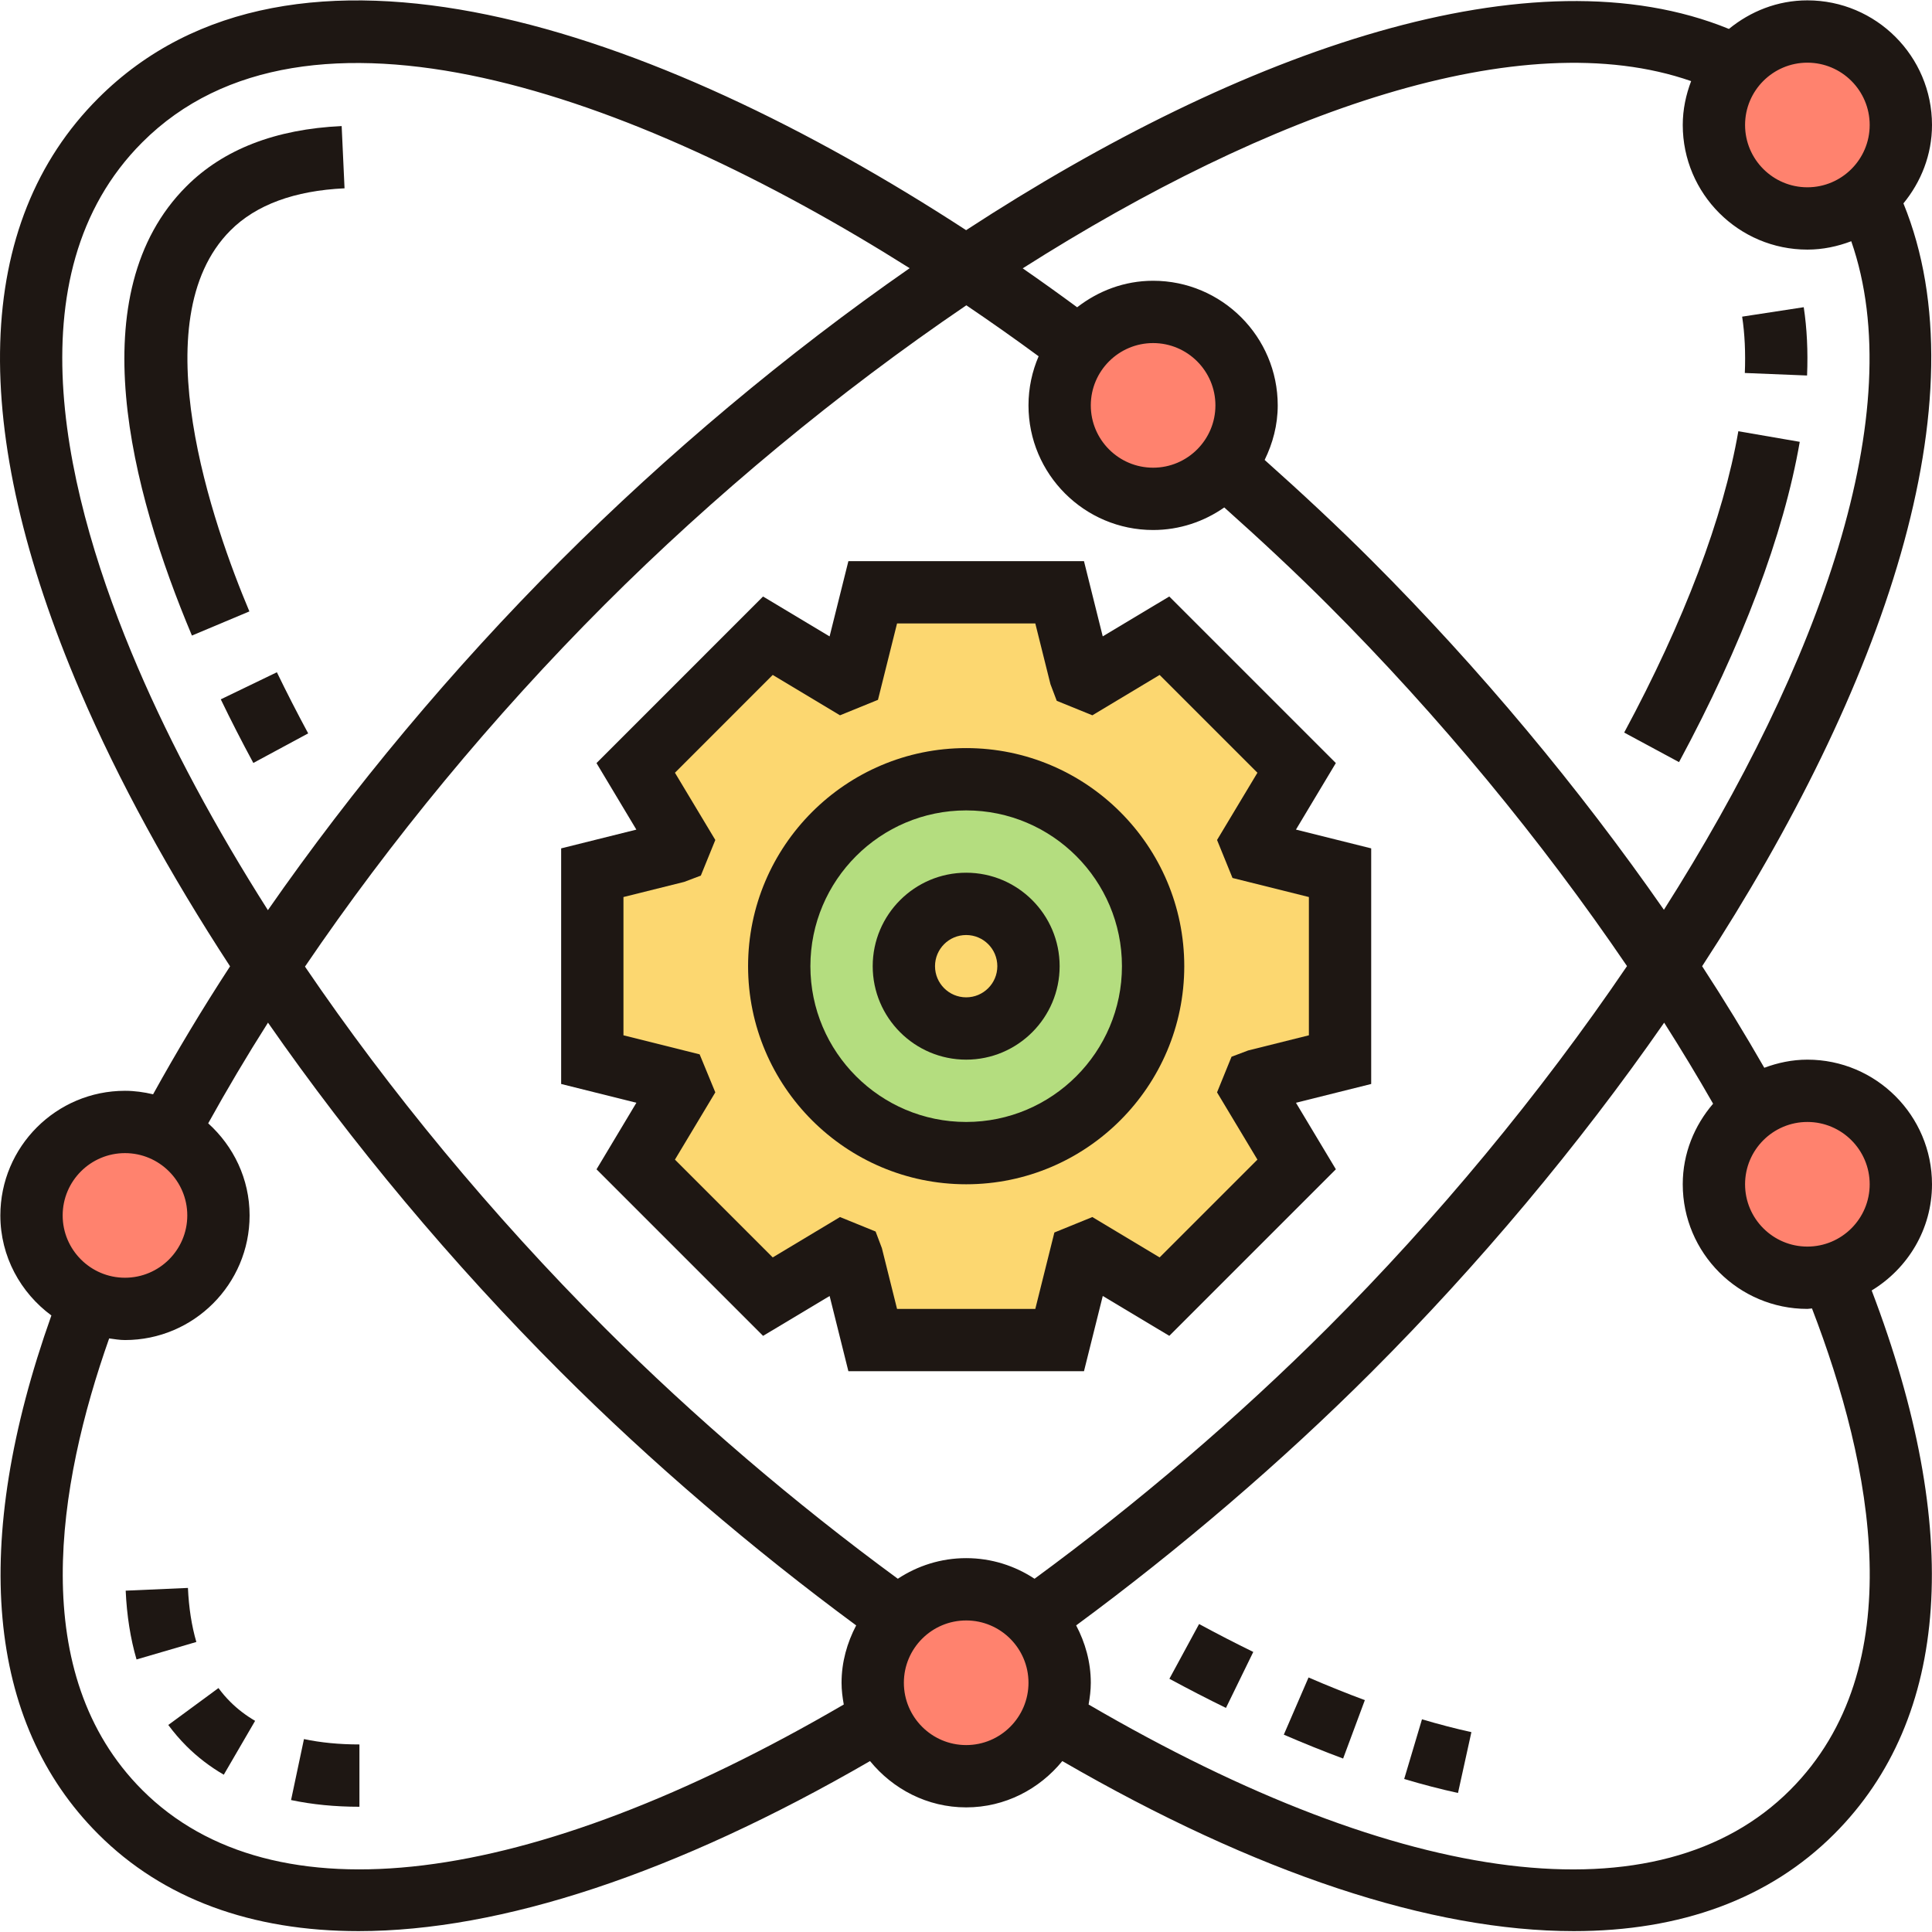
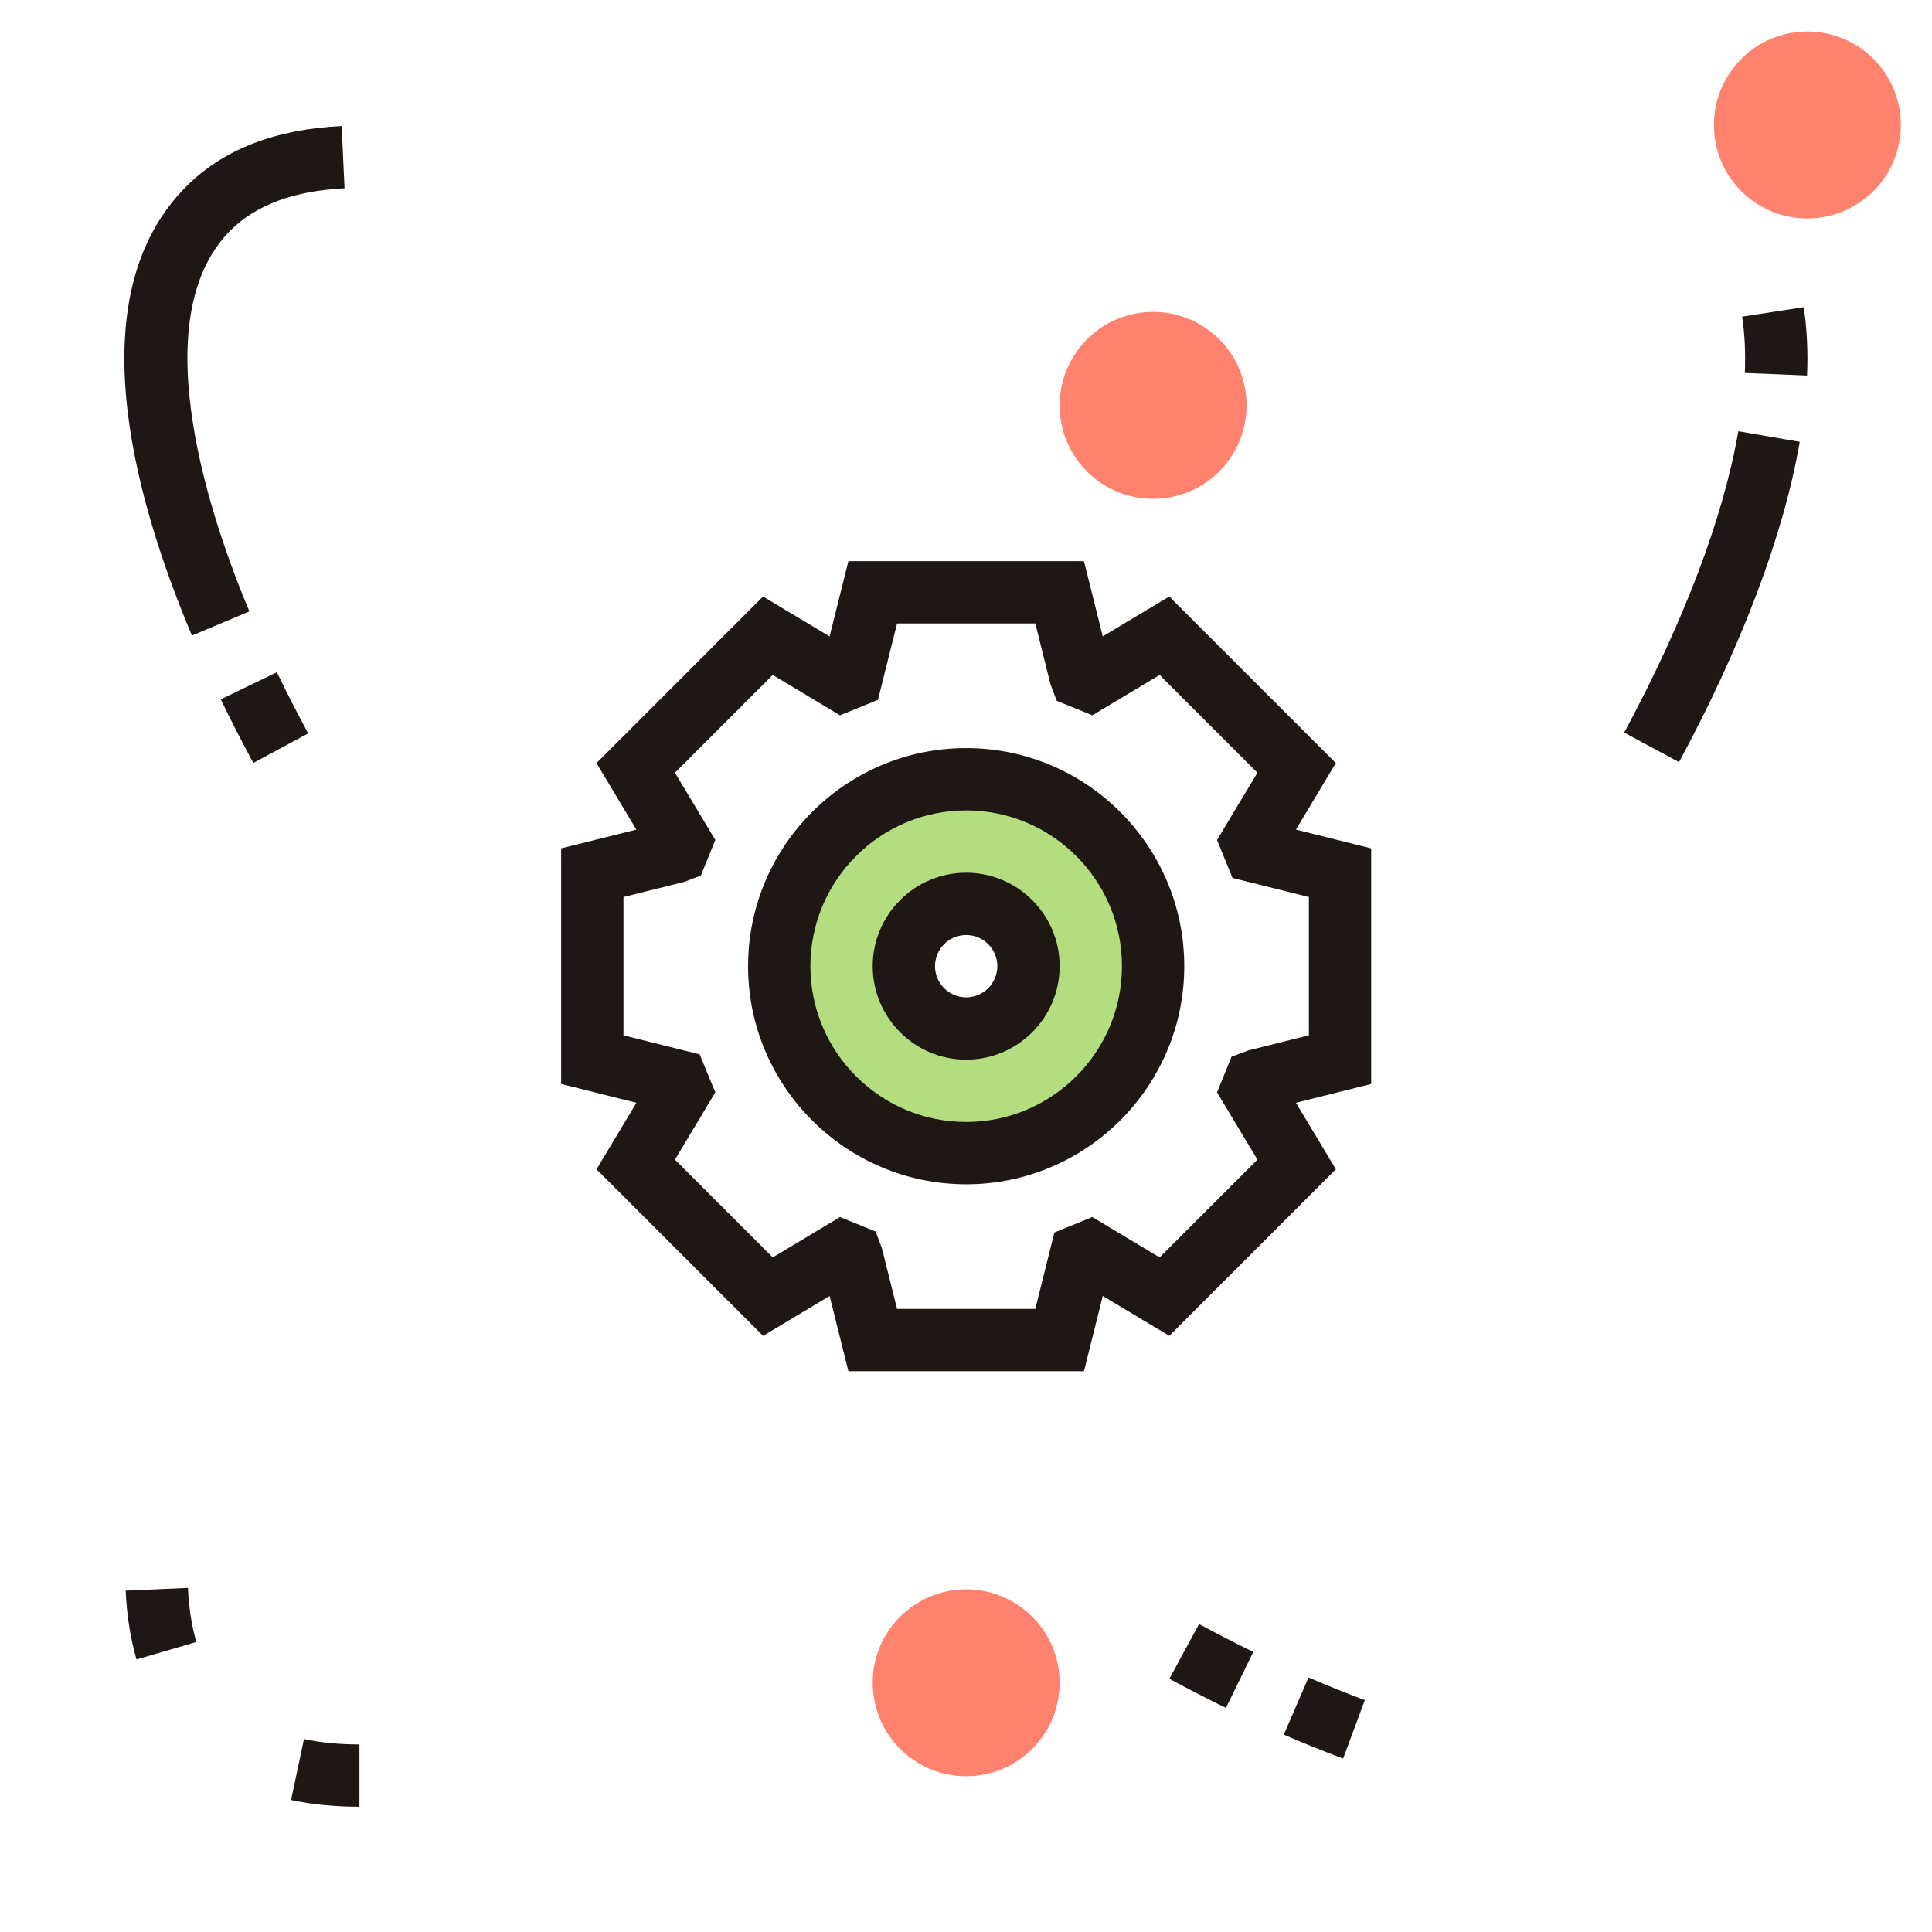
<svg xmlns="http://www.w3.org/2000/svg" height="496pt" viewBox="0 0 496.091 496" width="496pt">
  <path d="m479.371 50.527c-4.16 3.438-9.441 5.52-15.281 5.52-13.277 0-24-10.723-24-24 0-5.848 2.082-11.121 5.52-15.281 4.32-5.359 11.043-8.719 18.48-8.719 13.281 0 24 10.719 24 24 0 7.438-3.359 14.152-8.719 18.48zm0 0" fill="#ff826e" />
  <path d="m277.211 89.246c4.398-5.602 11.199-9.199 18.879-9.199 13.281 0 24 10.719 24 24 0 5.918-2.16 11.359-5.68 15.52-4.398 5.199-10.961 8.48-18.32 8.48-13.277 0-24-10.723-24-24 0-5.602 1.922-10.723 5.121-14.801zm0 0" fill="#ff826e" />
-   <path d="m449.93 284.688c3.922-2.883 8.883-4.641 14.16-4.641 13.281 0 24 10.719 24 24 0 11.117-7.438 20.398-17.68 23.117-2 .562-4.168.883-6.32.883-13.277 0-24-10.723-24-24 0-8 3.84-15.043 9.84-19.359zm0 0" fill="#ff826e" />
  <path d="m272.09 432.047c0 3.359-.719 6.559-1.918 9.438-3.68 8.562-12.16 14.562-22.082 14.562-9.918 0-18.398-6-22.078-14.562-1.199-2.879-1.922-6.078-1.922-9.438 0-6.48 2.562-12.32 6.641-16.562 4.402-4.559 10.562-7.438 17.359-7.438 6.801 0 12.961 2.879 17.359 7.438 4.082 4.242 6.641 10.082 6.641 16.562zm0 0" fill="#ff826e" />
-   <path d="m43.051 290.688c7.762 4 13.039 12 13.039 21.359 0 13.277-10.719 24-24 24-3.199 0-6.32-.641-9.117-1.84-8.73-3.52-14.883-12.082-14.883-22.16 0-13.281 10.723-24 24-24 3.922 0 7.68.957 10.961 2.641zm0 0" fill="#ff826e" />
-   <path d="m344.09 224.047v48l-21.68 5.438c-.32.809-.559 1.602-.961 2.41l11.523 19.039-34 34-19.043-11.527c-.805.398-1.598.641-2.406.961l-5.434 21.68h-48l-5.438-21.68c-.809-.32-1.602-.562-2.41-.961l-19.039 11.527-34-34 11.527-19.039c-.398-.809-.641-1.602-.961-2.41l-21.68-5.438v-48l21.68-5.441c.32-.809.562-1.602.961-2.406l-11.527-19.043 34-34 19.039 11.52c.809-.398 1.602-.637 2.41-.957l5.438-21.672h48l5.441 21.68c.809.32 1.602.559 2.406.961l19.043-11.523 34 34-11.52 19.043c.398.805.637 1.598.957 2.406zm0 0" fill="#fcd770" />
+   <path d="m43.051 290.688zm0 0" fill="#ff826e" />
  <path d="m248.09 200.047c26.48 0 48 21.52 48 48s-21.52 48-48 48c-26.48 0-48-21.52-48-48s21.52-48 48-48zm16 48c0-8.801-7.199-16-16-16-8.797 0-16 7.199-16 16 0 8.797 7.203 16 16 16 8.801 0 16-7.203 16-16zm0 0" fill="#b4dd7f" />
  <g fill="#1e1713">
    <path d="m248.09 192.047c-30.871 0-56 25.125-56 56 0 30.871 25.129 56 56 56 30.875 0 56-25.129 56-56 0-30.875-25.125-56-56-56zm0 96c-22.055 0-40-17.945-40-40 0-22.059 17.945-40 40-40 22.059 0 40 17.941 40 40 0 22.055-17.941 40-40 40zm0 0" />
    <path d="m248.09 224.047c-13.23 0-24 10.766-24 24 0 13.23 10.77 24 24 24 13.234 0 24-10.77 24-24 0-13.234-10.766-24-24-24zm0 32c-4.414 0-8-3.586-8-8 0-4.418 3.586-8 8-8 4.418 0 8 3.582 8 8 0 4.414-3.582 8-8 8zm0 0" />
    <path d="m332.77 283.117 19.32-4.824v-60.496l-19.32-4.824 10.242-17.086-42.77-42.77-17.086 10.242-4.816-19.312h-60.496l-4.824 19.32-17.09-10.242-42.766 42.77 10.238 17.086-19.312 4.816v60.496l19.32 4.824-10.238 17.09 42.766 42.766 17.09-10.238 4.816 19.312h60.496l4.824-19.32 17.086 10.238 42.77-42.766zm-35.008 39.711-17.27-10.367-9.754 3.969-4.895 19.617h-35.504l-3.891-15.594-1.613-4.273-9.145-3.719-17.273 10.367-25.109-25.109 10.367-17.273-4.023-9.758-19.562-4.891v-35.504l15.594-3.887 4.273-1.617 3.719-9.145-10.367-17.27 25.109-25.113 17.273 10.367 9.75-3.969 4.898-19.613h35.504l3.887 15.59 1.617 4.273 9.145 3.719 17.27-10.367 25.113 25.113-10.367 17.27 3.969 9.754 19.613 4.895v35.504l-15.59 3.891-4.273 1.613-3.719 9.145 10.367 17.273zm0 0" />
    <path d="m48.258 407.695-15.984.703c.281 6.352 1.219 12.297 2.785 17.664l15.359-4.488c-1.207-4.129-1.934-8.801-2.16-13.879zm0 0" />
-     <path d="m56.098 433.406-12.887 9.48c1.418 1.91 2.977 3.734 4.641 5.398 2.832 2.832 6.062 5.312 9.609 7.375l8.047-13.832c-2.352-1.375-4.496-3.008-6.344-4.855-1.129-1.117-2.152-2.32-3.066-3.566zm0 0" />
    <path d="m74.738 462.164c5.402 1.145 11.305 1.723 17.555 1.723v-16c-5.145 0-9.938-.465-14.242-1.379zm0 0" />
    <path d="m464.012 96.375c.254-6.227-.031-12.129-.855-17.539l-15.816 2.426c.672 4.391.895 9.254.688 14.465zm0 0" />
    <path d="m462.133 113.406-15.77-2.719c-3.824 22.125-13.961 48.879-29.312 77.375l14.082 7.59c16.168-30 26.887-58.438 31-82.246zm0 0" />
-     <path d="m496.09 304.047c0-17.648-14.352-32-32-32-3.902 0-7.598.797-11.062 2.086-4.977-8.664-10.273-17.359-15.961-26.078 46.496-71.312 72.234-145.57 51.688-195.875 4.512-5.512 7.336-12.461 7.336-20.133 0-17.648-14.352-32-32-32-7.672 0-14.621 2.824-20.145 7.336-50.285-20.562-124.551 5.168-195.871 51.672-80.383-52.344-172.918-83.824-222.848-33.875-32.008 32-33.582 84.707-4.574 152.41 9.766 22.793 22.855 46.641 38.422 70.496-7.168 10.984-13.734 21.953-19.766 32.855-2.328-.543-4.73-.895-7.219-.895-17.648 0-32 14.352-32 32 0 10.559 5.203 19.855 13.105 25.688-20.785 58.445-16.719 104.43 12.031 133.176 16.656 16.664 39.41 24.91 66.855 24.91 36.527-.008 81.457-14.789 131.32-43.664 5.871 7.191 14.695 11.891 24.688 11.891 9.992 0 18.816-4.699 24.688-11.891 49.875 28.883 94.785 43.664 131.32 43.664 27.449 0 50.203-8.254 66.859-24.91 29.855-29.848 33.094-78.039 9.645-139.594 9.242-5.613 15.488-15.688 15.488-27.27zm-16 0c0 8.824-7.176 16-16 16-8.824 0-16-7.176-16-16s7.176-16 16-16c8.824 0 16 7.176 16 16zm-16-288c8.824 0 16 7.176 16 16s-7.176 16-16 16c-8.824 0-16-7.176-16-16s7.176-16 16-16zm-29.848 4.734c-1.336 3.52-2.152 7.289-2.152 11.266 0 17.648 14.352 32 32 32 3.977 0 7.754-.816 11.266-2.152 15.176 43.551-7.879 108.375-48.105 171.672-21.711-31.199-47.32-61.969-75.008-89.664-8.648-8.656-17.934-17.305-27.512-25.848 2.082-4.25 3.359-8.961 3.359-14.008 0-17.648-14.352-32-32-32-7.375 0-14.086 2.605-19.504 6.809-4.59-3.387-9.254-6.723-13.977-10 63.289-40.203 128.082-63.25 171.633-48.074zm-168.598 384.559c-5.051-3.328-11.066-5.293-17.555-5.293-6.488 0-12.504 1.965-17.551 5.293-26.281-19.27-52.223-41.398-75.289-64.453-28.969-28.969-55.223-60.77-76.941-92.73 21.879-32.223 48.16-64.145 76.941-92.941 27.863-27.867 59.922-54.488 92.883-76.867 6.328 4.281 12.527 8.648 18.559 13.09-1.664 3.871-2.602 8.129-2.602 12.609 0 17.648 14.352 32 32 32 6.801 0 13.082-2.168 18.273-5.793 9.238 8.246 18.215 16.609 26.566 24.961 28.625 28.621 54.945 60.582 76.848 92.809-22.367 32.949-48.98 65-76.848 92.863-23.062 23.055-49.008 45.184-75.285 64.453zm30.445-285.293c-8.824 0-16-7.176-16-16s7.176-16 16-16c8.824 0 16 7.176 16 16s-7.176 16-16 16zm-260.734 51.23c-18.289-42.672-32.922-100.688 1.184-134.785 42.039-42.055 125.418-12.863 197.039 32.328-31.641 22-62.328 47.77-89.633 75.074-27.848 27.848-53.477 58.582-75.156 89.766-13.449-21.152-24.785-42.207-33.434-62.383zm-3.266 124.77c8.824 0 16 7.176 16 16s-7.176 16-16 16c-8.824 0-16-7.176-16-16s7.176-16 16-16zm4.449 163.551c-29.816-29.816-21.816-78.273-8.512-115.969 1.344.176 2.672.418 4.062.418 17.648 0 32-14.352 32-32 0-9.41-4.152-17.793-10.629-23.648 4.758-8.586 9.863-17.207 15.352-25.855 21.551 30.984 47.109 61.637 75.125 89.656 23.266 23.262 49.402 45.574 75.906 65.117-2.312 4.426-3.754 9.395-3.754 14.73 0 1.91.242 3.766.57 5.582-81.152 47.328-146.641 55.457-180.121 21.969zm211.551-11.551c-8.824 0-16-7.176-16-16s7.176-16 16-16c8.824 0 16 7.176 16 16s-7.176 16-16 16zm211.555 11.551c-33.504 33.504-98.984 25.367-180.121-21.969.328-1.816.566-3.672.566-5.582 0-5.336-1.438-10.305-3.758-14.73 26.512-19.543 52.648-41.855 75.902-65.117 27.305-27.312 53.082-58 75.082-89.648 4.422 6.957 8.621 13.895 12.566 20.809-4.793 5.59-7.793 12.758-7.793 20.688 0 17.648 14.352 32 32 32 .41 0 .785-.105 1.184-.121 15.488 40.199 25.824 92.223-5.629 123.672zm0 0" />
-     <path d="m360.562 456.758c4.73 1.414 9.336 2.609 13.816 3.59l3.441-15.621c-4.105-.906-8.336-2.008-12.688-3.297zm0 0" />
    <path d="m329.652 445.375c5.184 2.238 10.27 4.285 15.23 6.133l5.578-15c-4.715-1.75-9.531-3.688-14.457-5.82zm0 0" />
    <path d="m300.273 431.023c4.906 2.652 9.754 5.156 14.523 7.484l7.016-14.375c-4.57-2.23-9.211-4.625-13.914-7.168zm0 0" />
    <path d="m56.691 179.527c2.602 5.398 5.391 10.84 8.359 16.336l14.082-7.594c-2.84-5.273-5.523-10.504-8.035-15.695zm0 0" />
    <path d="m47.859 47.805c-27.418 27.418-14.359 77.855 1.422 115.344l14.754-6.199c-9.152-21.727-27.93-74.75-4.855-97.832 6.566-6.574 16.43-10.207 29.289-10.809l-.738-15.984c-16.984.785-30.398 5.992-39.871 15.48zm0 0" />
  </g>
</svg>